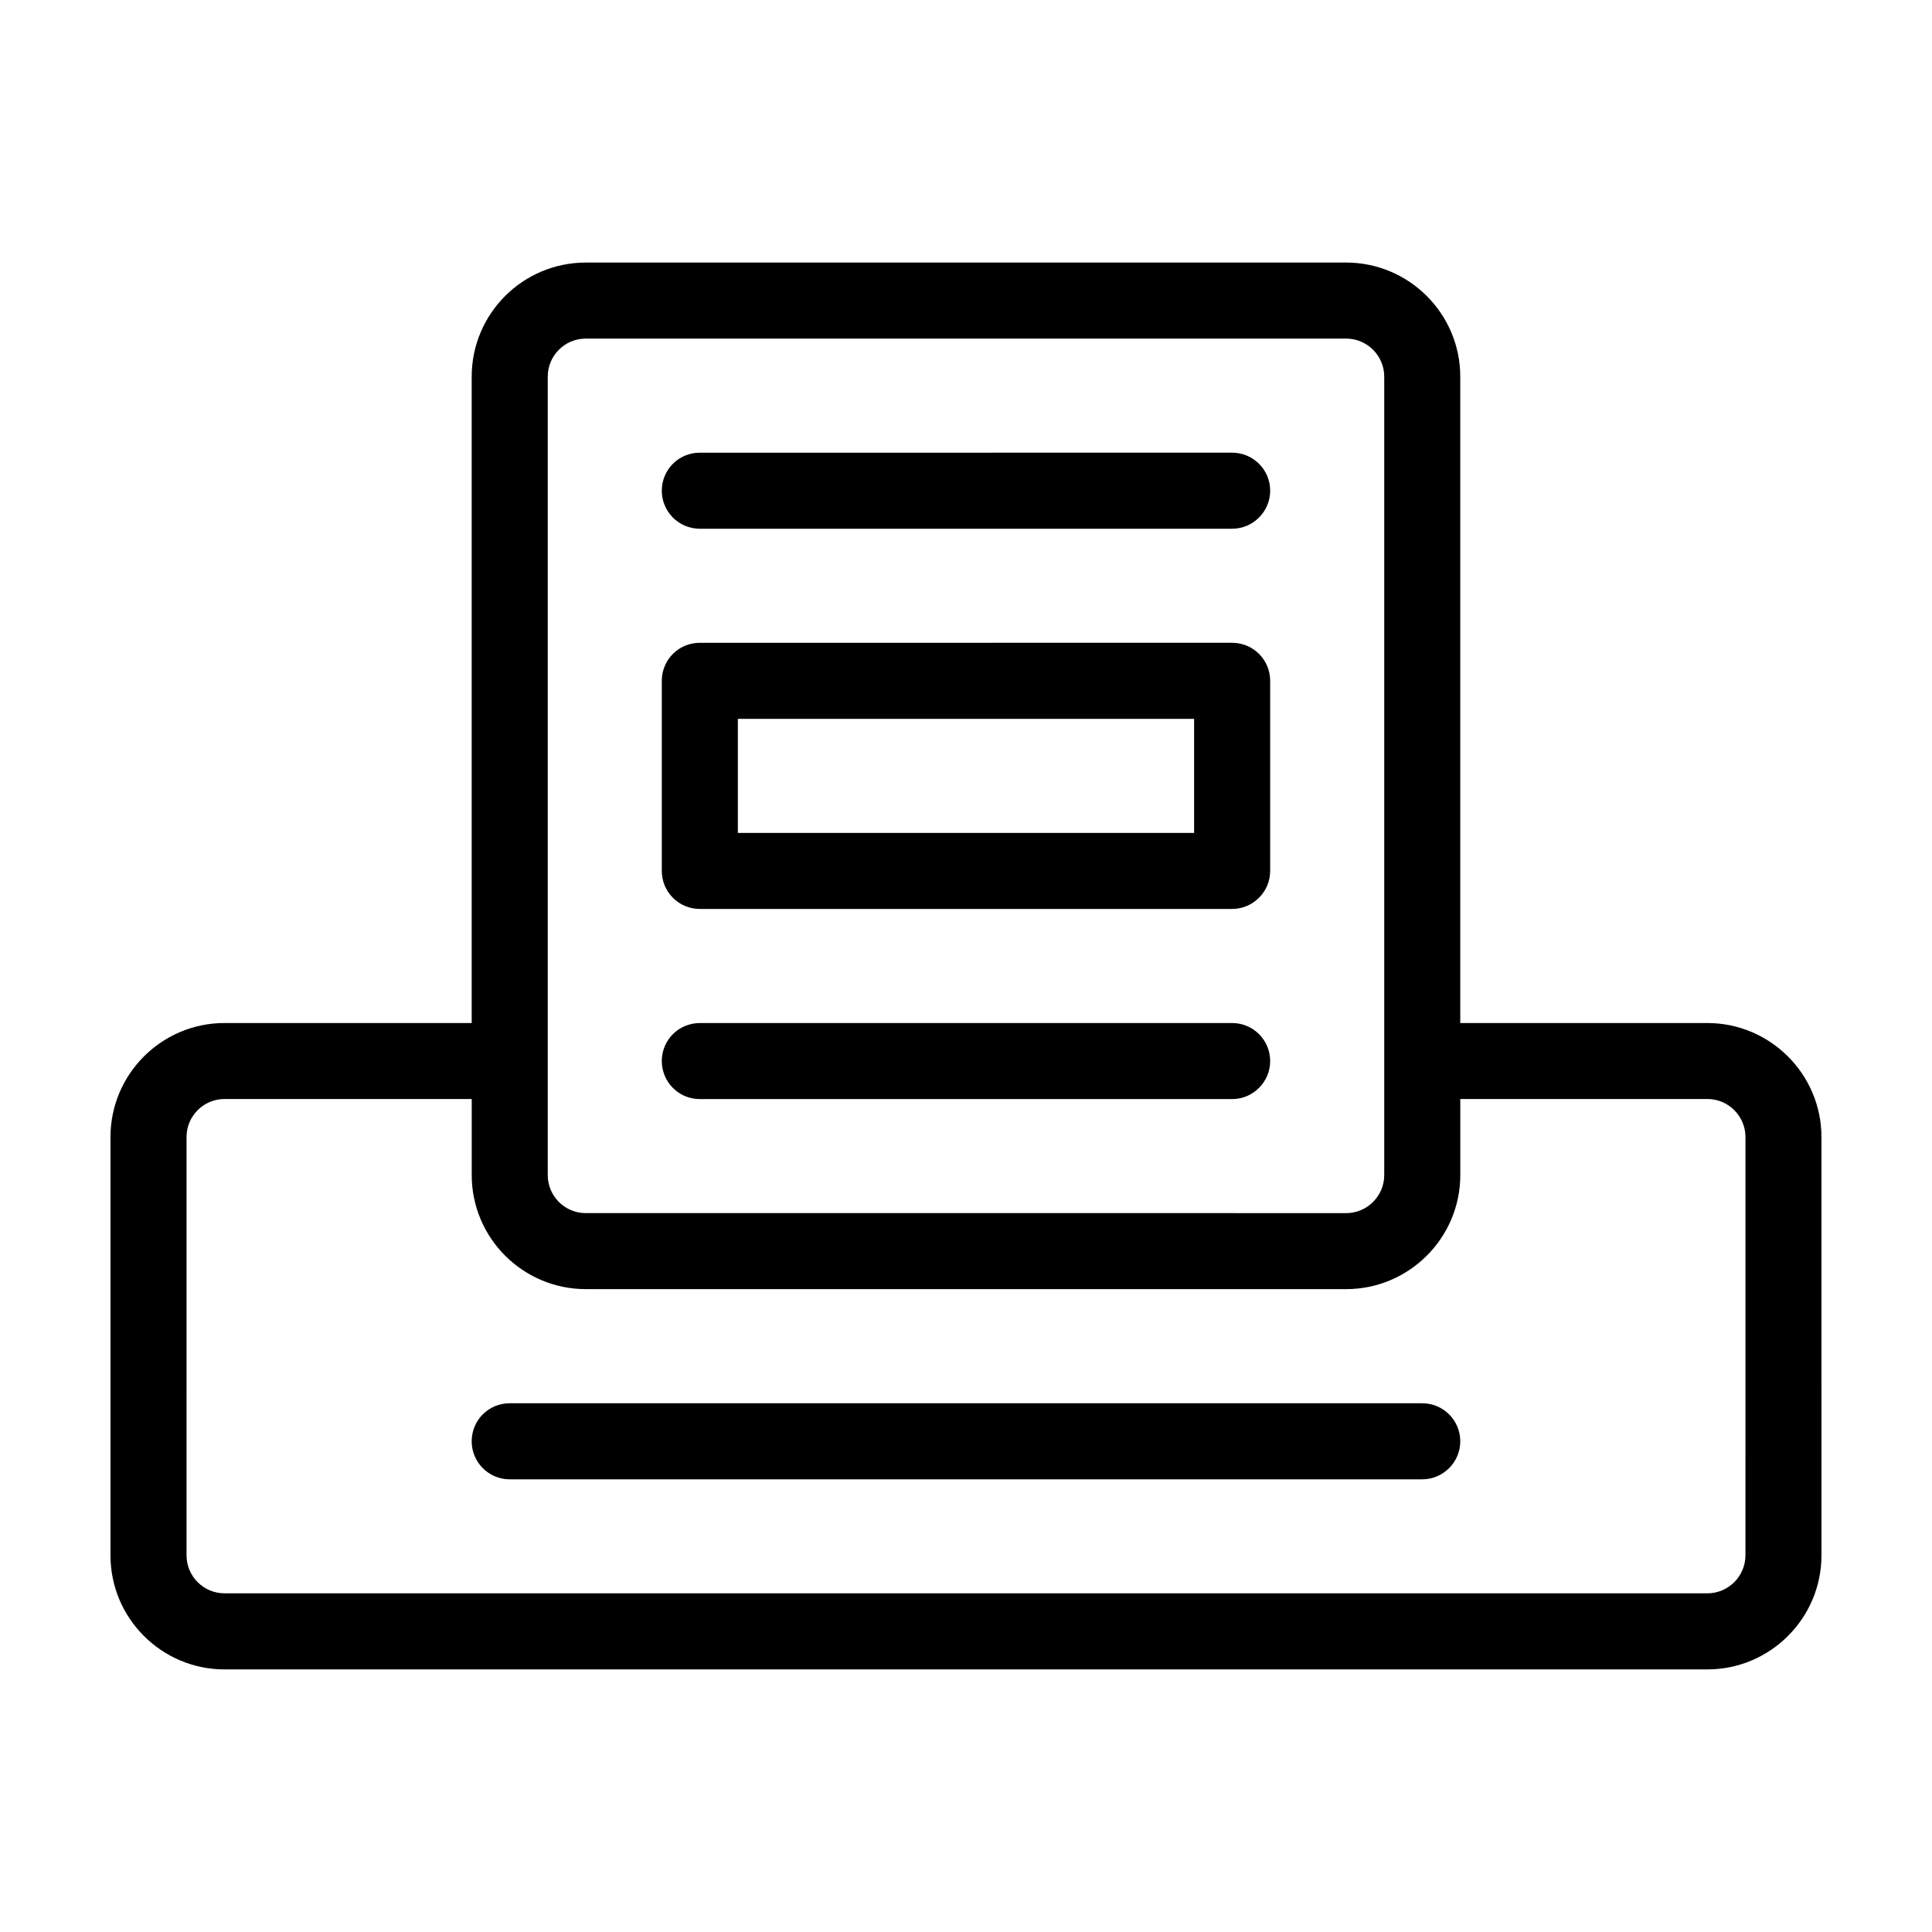
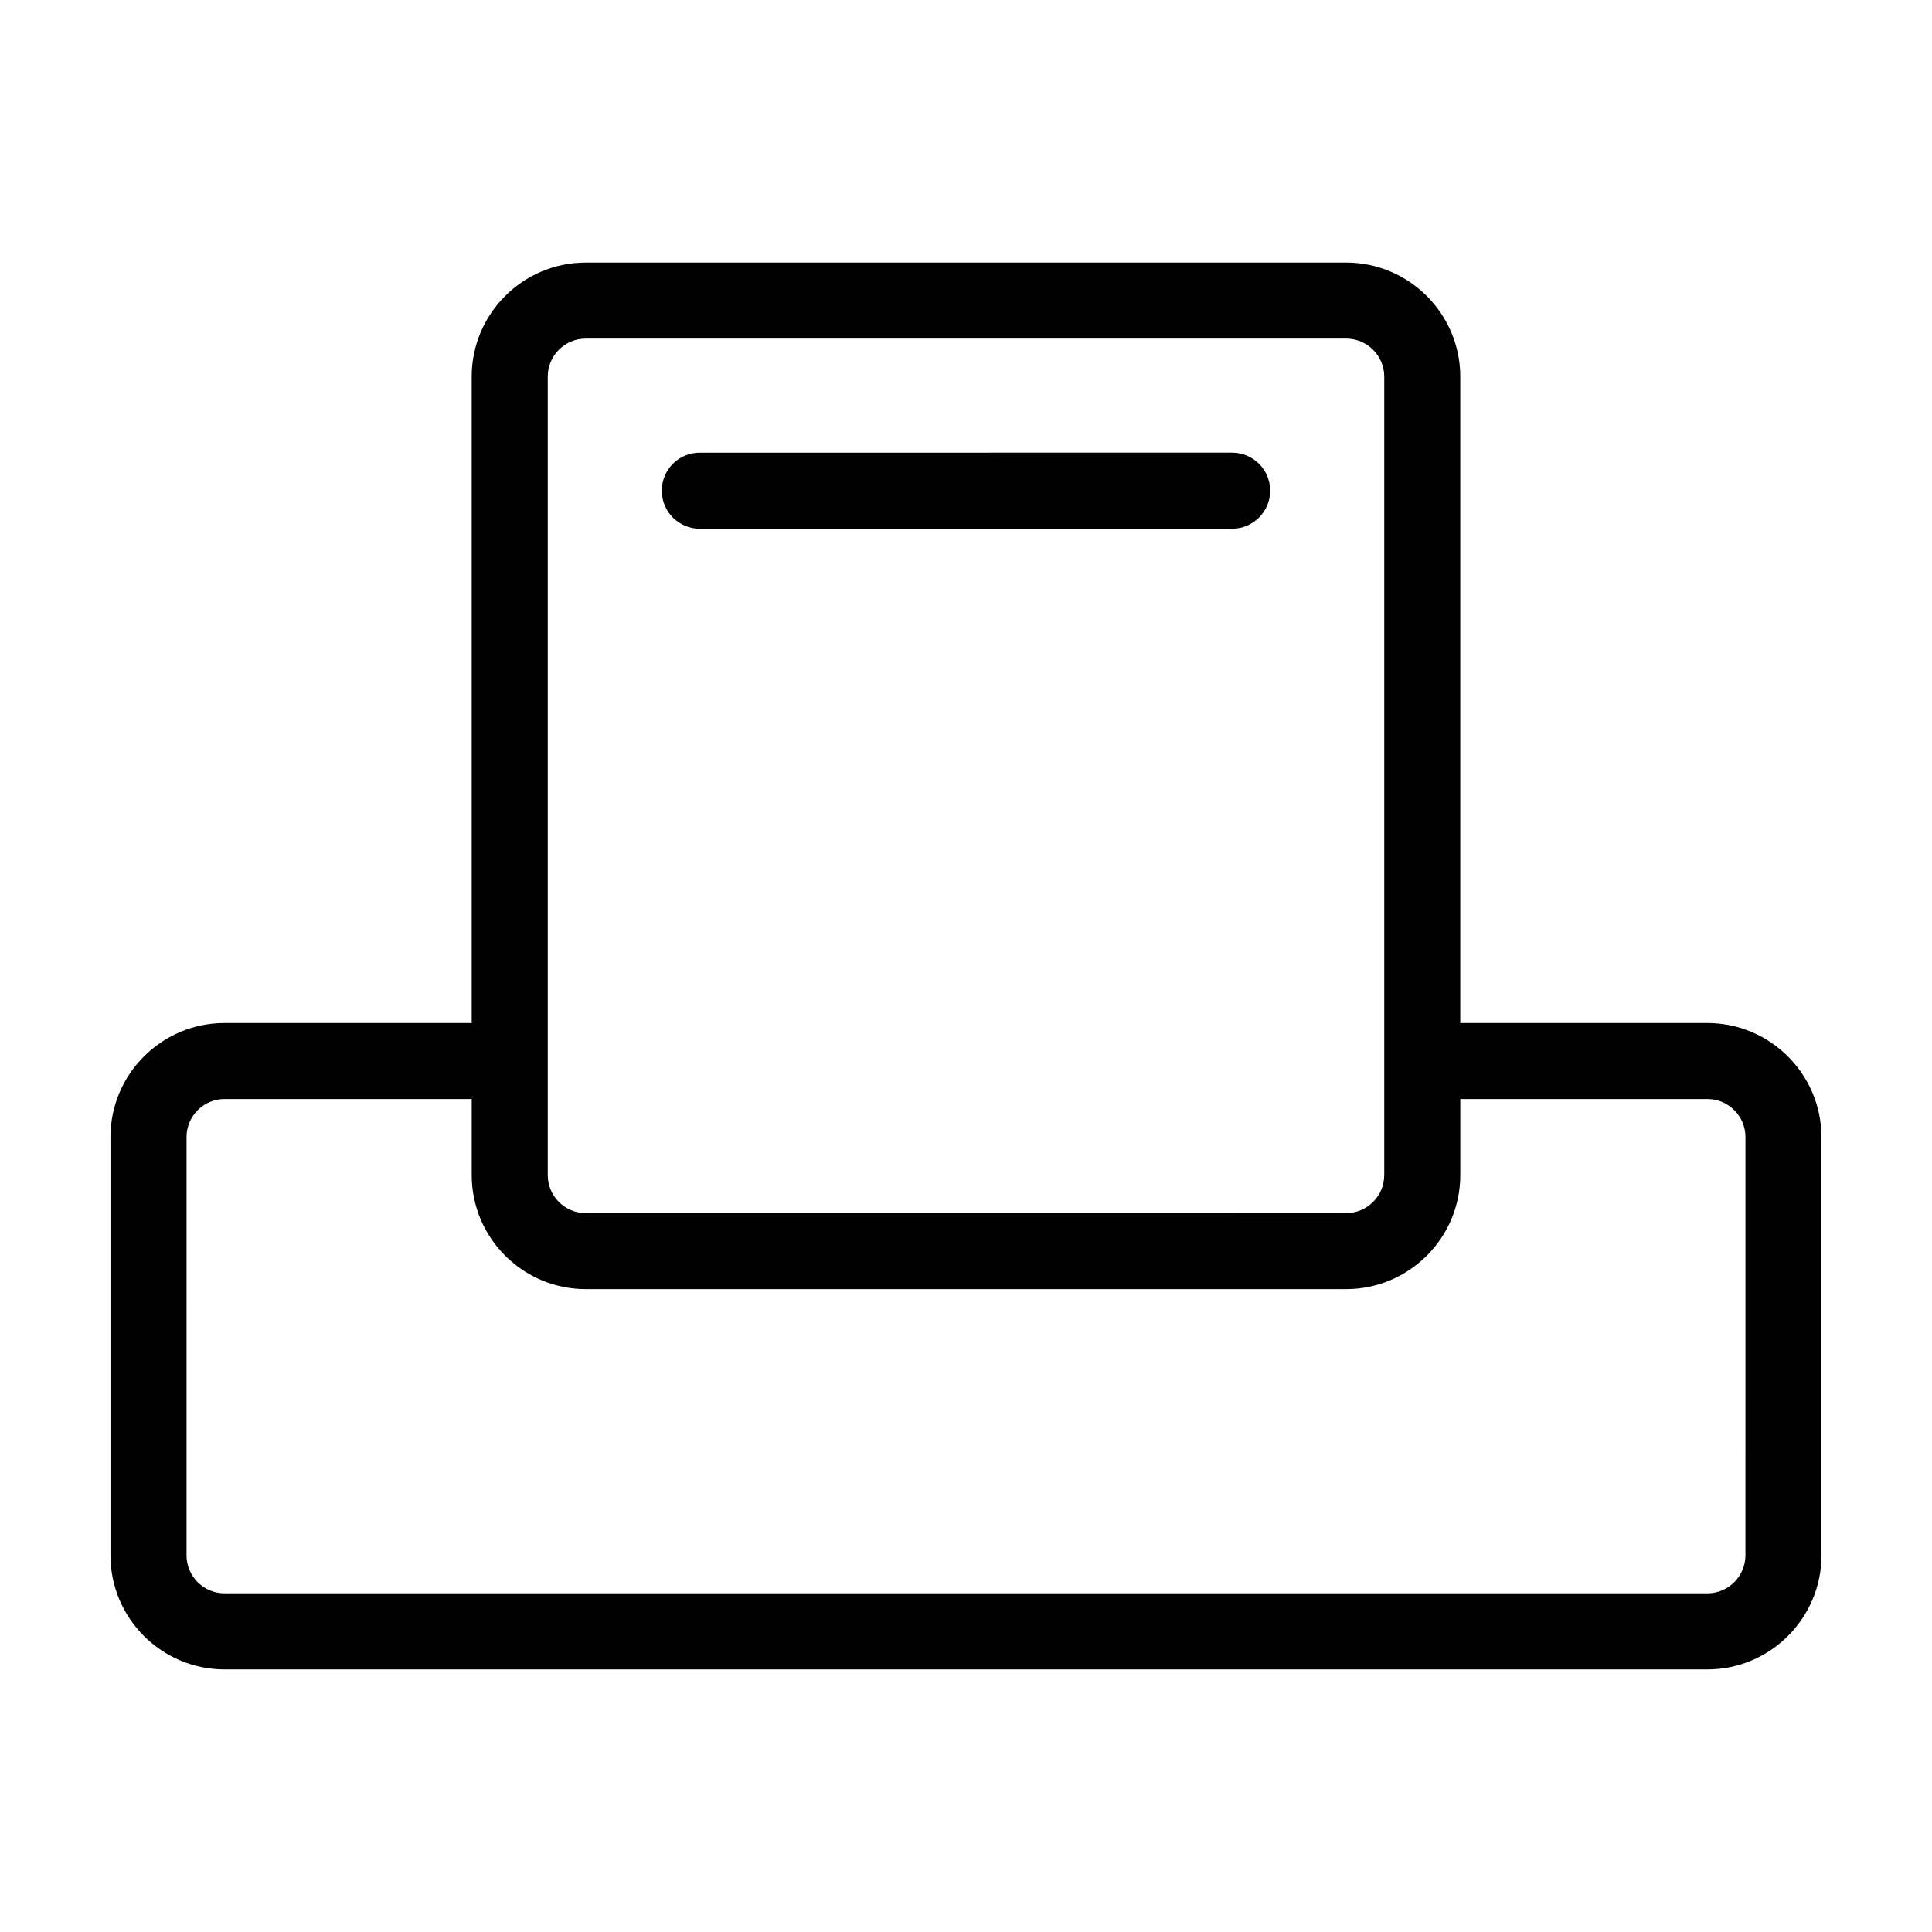
<svg xmlns="http://www.w3.org/2000/svg" fill="#000000" width="800px" height="800px" version="1.1" viewBox="144 144 512 512">
  <g>
    <path d="m596.48 415.11h-65.496v-171.3c0-16.676-13.602-30.23-30.23-30.23l-201.52 0.004c-16.676 0-30.23 13.551-30.23 30.23v171.3l-65.496-0.004c-16.676 0-30.23 13.551-30.23 30.23v110.84c0 16.676 13.551 30.23 30.23 30.23h392.97c16.625 0 30.23-13.551 30.23-30.23l-0.004-110.84c0-16.676-13.602-30.227-30.227-30.227zm-307.32-171.3c0-5.543 4.484-10.078 10.078-10.078h201.52c5.543 0 10.078 4.535 10.078 10.078v211.6c0 5.543-4.535 10.078-10.078 10.078l-201.52-0.004c-5.594 0-10.078-4.535-10.078-10.078zm317.4 312.36c0 5.543-4.535 10.078-10.078 10.078l-392.97-0.004c-5.594 0-10.078-4.535-10.078-10.078l0.004-110.84c0-5.543 4.484-10.078 10.078-10.078h65.496v20.152c0 16.676 13.551 30.23 30.23 30.23h201.52c16.625 0 30.23-13.551 30.23-30.23v-20.152h65.496c5.543 0 10.078 4.535 10.078 10.078z" />
-     <path d="m329.46 435.27h141.07c5.543 0 10.078-4.535 10.078-10.078 0-5.594-4.535-10.078-10.078-10.078l-141.07 0.004c-5.594 0-10.078 4.484-10.078 10.078 0.004 5.539 4.484 10.074 10.078 10.074z" />
-     <path d="m520.91 515.88h-241.83c-5.594 0-10.078 4.484-10.078 10.078 0 5.543 4.484 10.078 10.078 10.078h241.83c5.543 0 10.078-4.535 10.078-10.078-0.004-5.594-4.539-10.078-10.078-10.078z" />
-     <path d="m329.46 384.88h141.07c5.543 0 10.078-4.535 10.078-10.078v-50.379c0-5.594-4.535-10.078-10.078-10.078l-141.07 0.004c-5.594 0-10.078 4.484-10.078 10.078v50.383c0.004 5.539 4.484 10.07 10.078 10.07zm10.078-50.379h120.91v30.23l-120.91-0.004z" />
    <path d="m329.46 284.12h141.07c5.543 0 10.078-4.535 10.078-10.078 0-5.594-4.535-10.078-10.078-10.078l-141.07 0.004c-5.594 0-10.078 4.484-10.078 10.078 0.004 5.543 4.484 10.074 10.078 10.074z" />
  </g>
</svg>